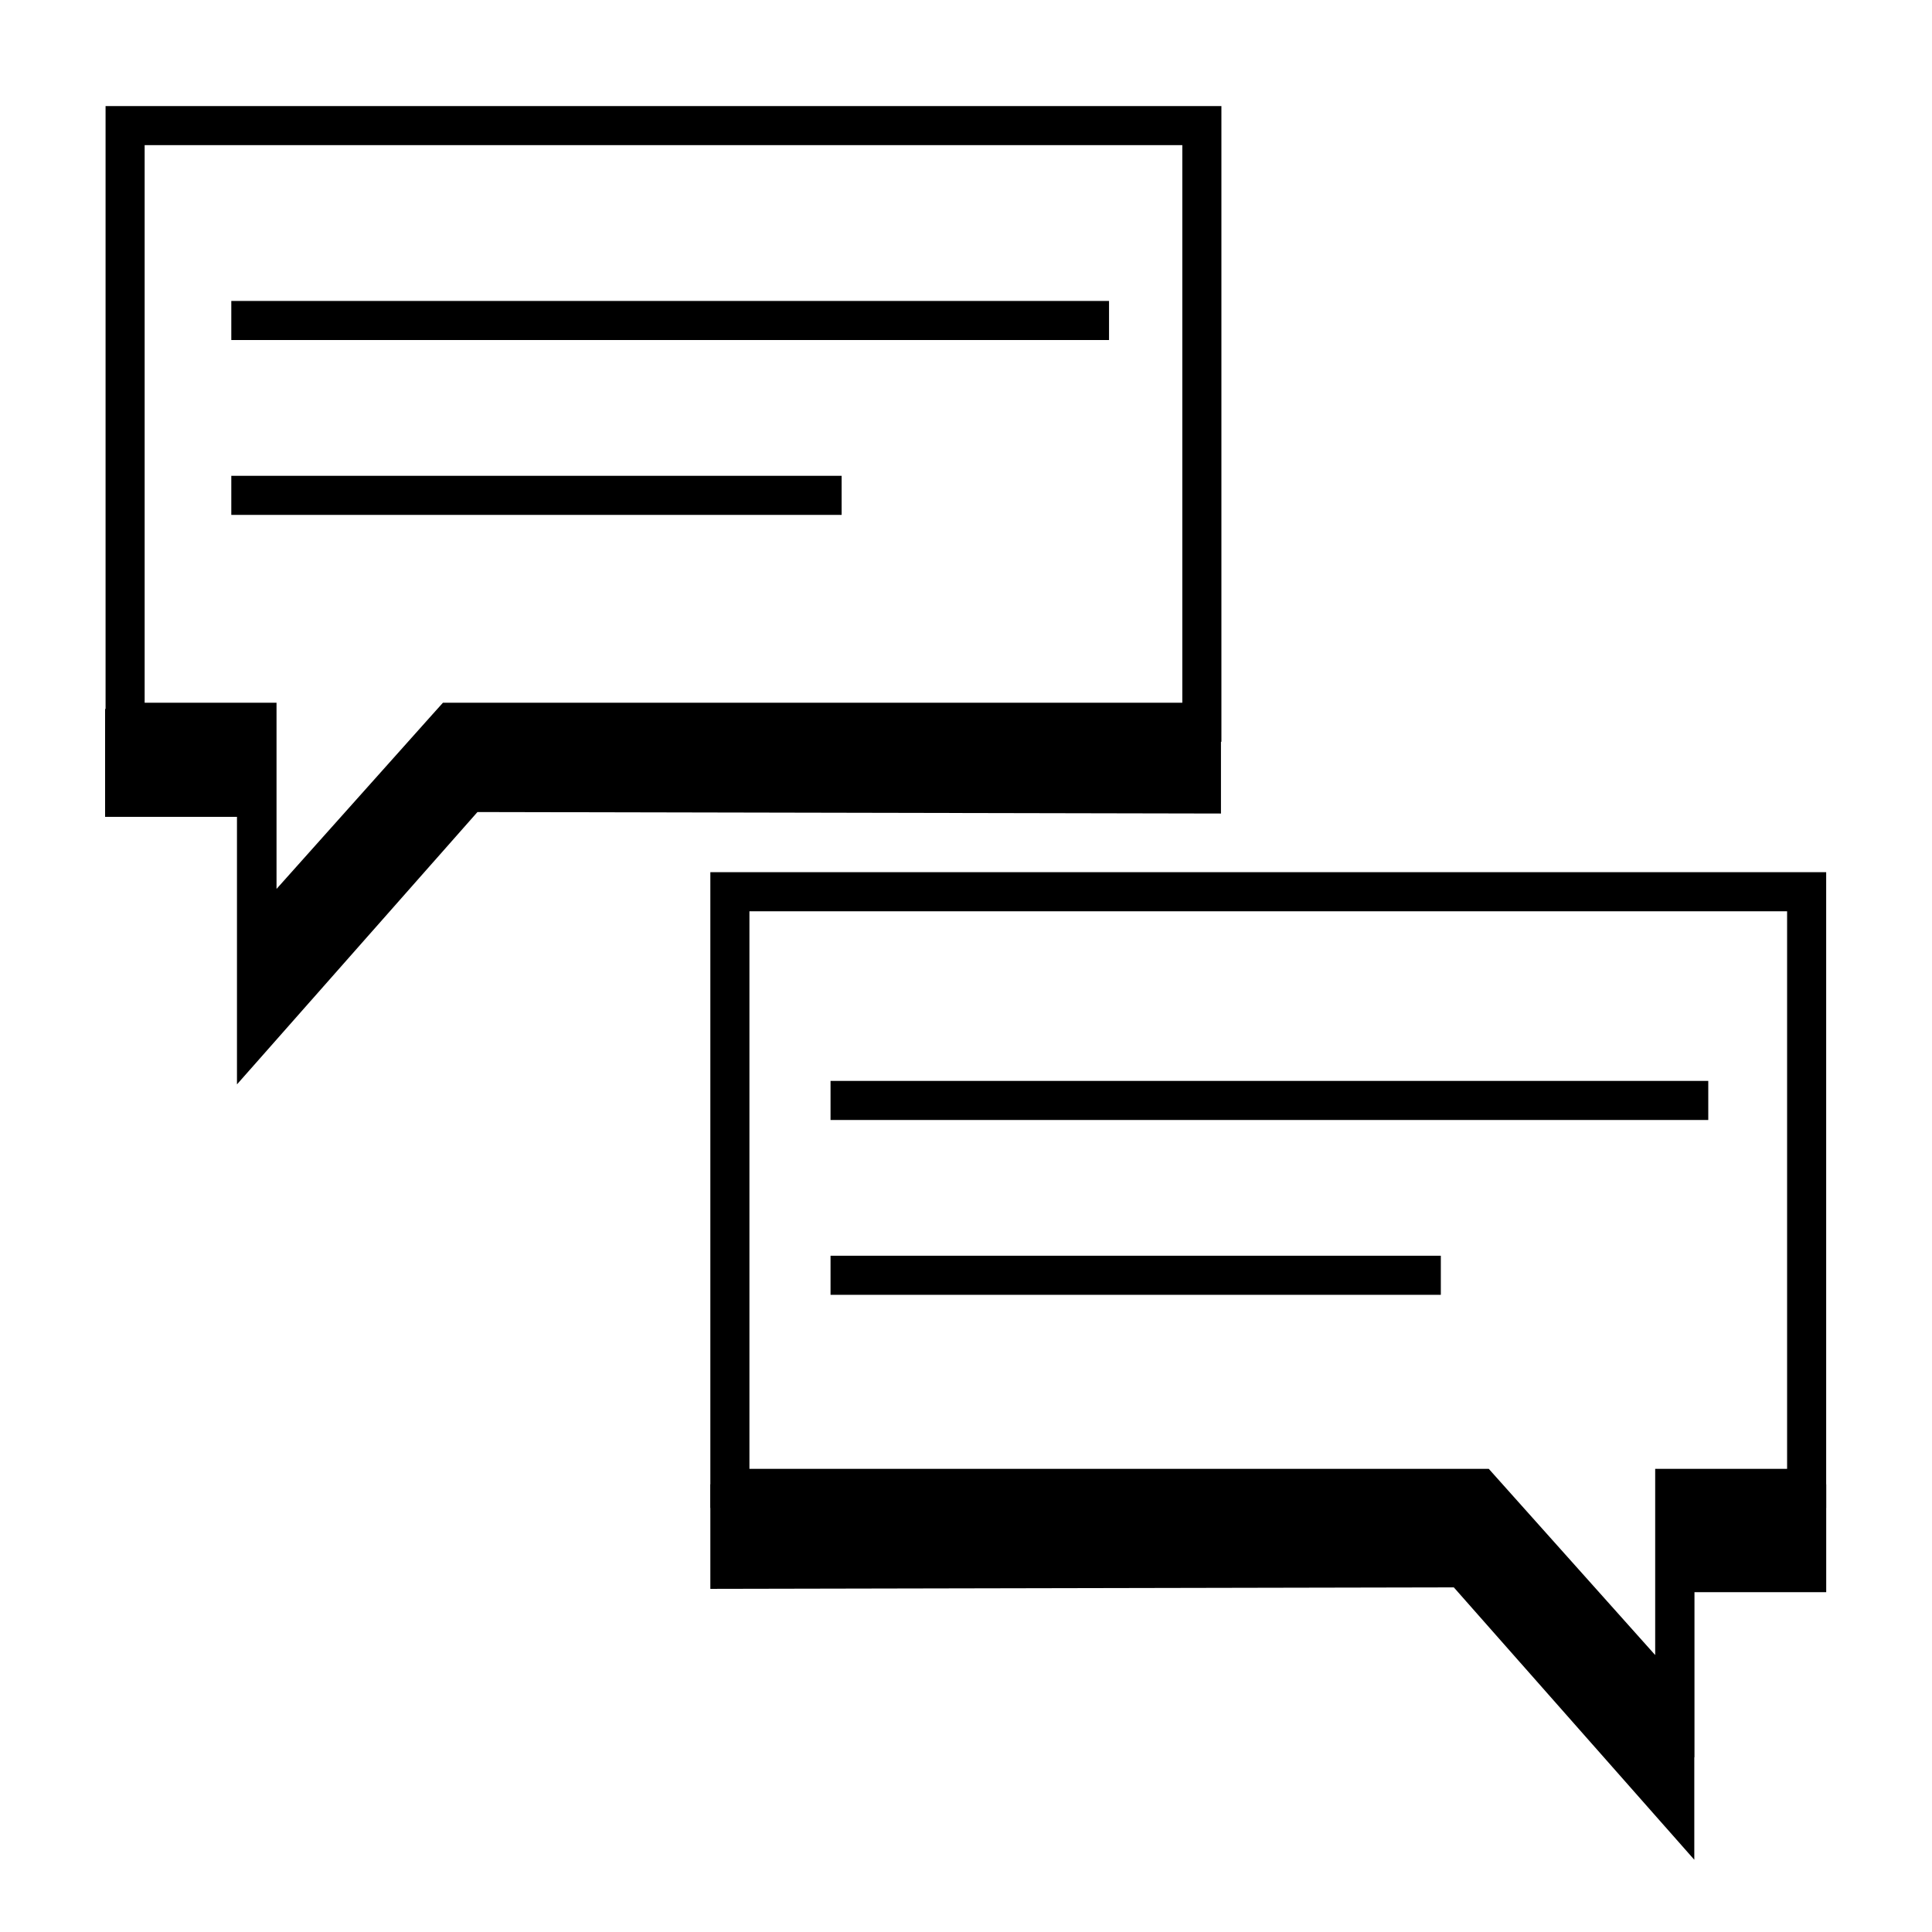
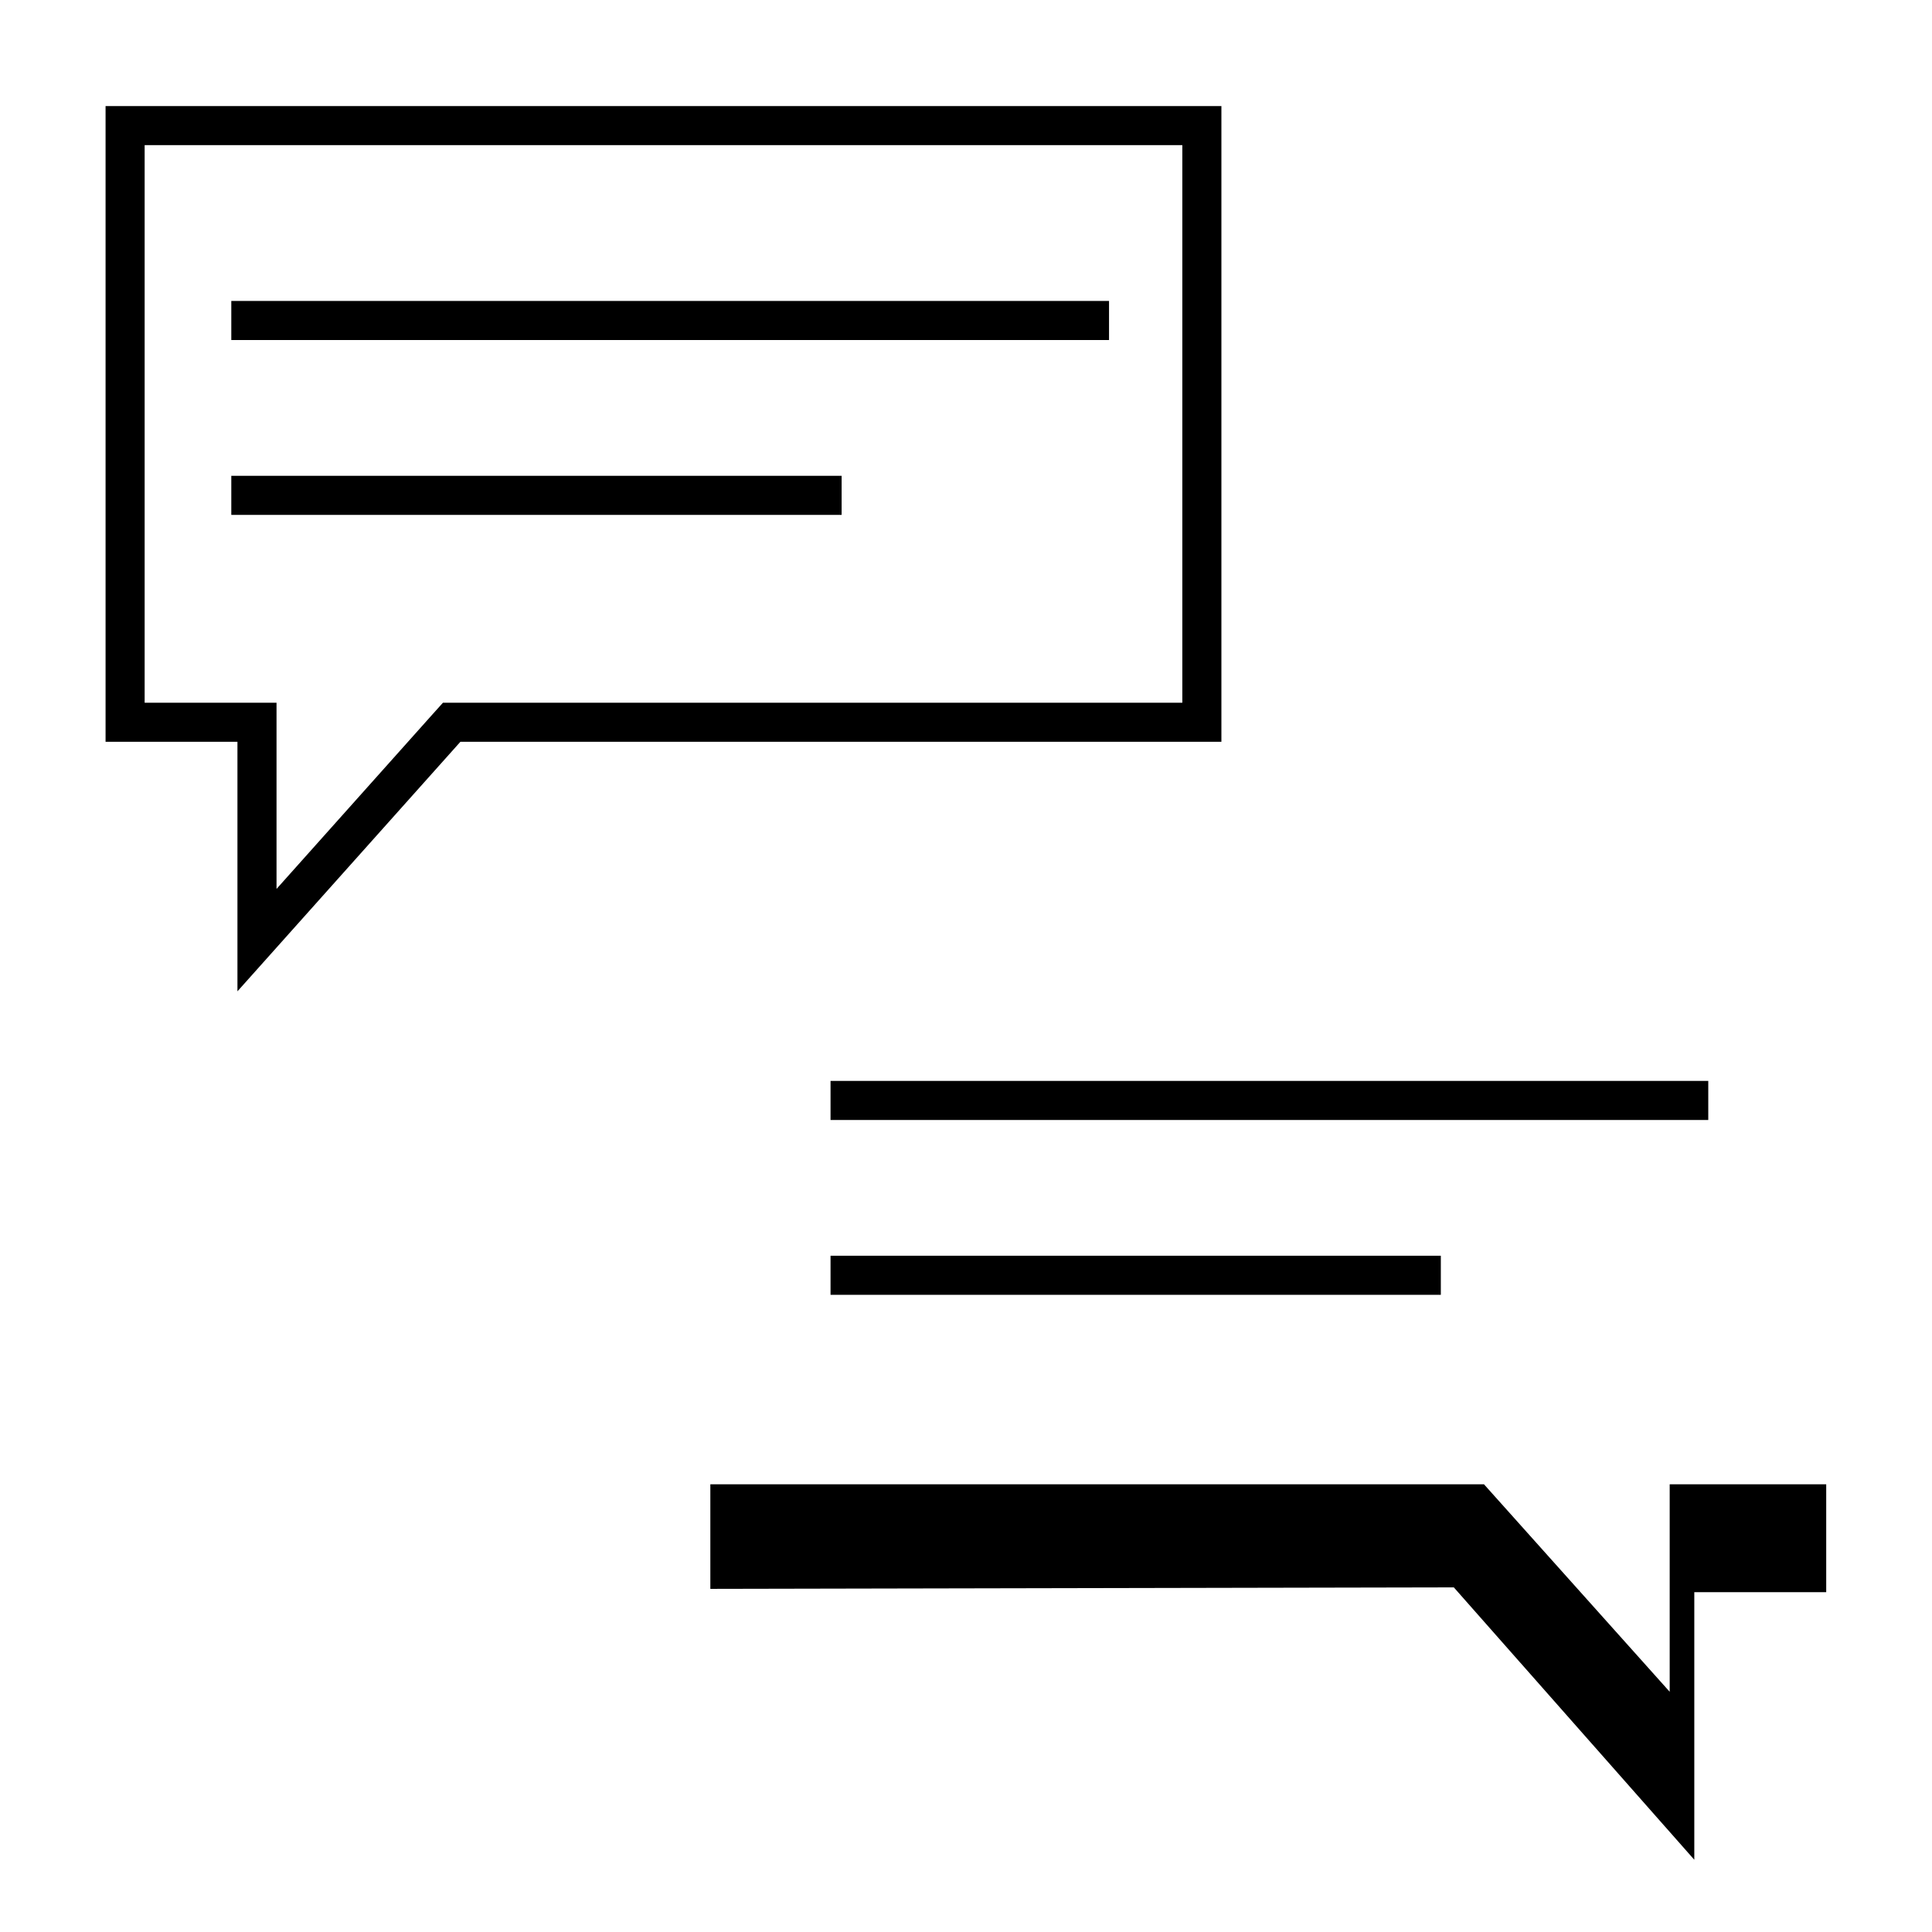
<svg xmlns="http://www.w3.org/2000/svg" width="61" height="61" viewBox="0 0 61 61" fill="none">
-   <path fill-rule="evenodd" clip-rule="evenodd" d="M3.318 22.385V25.791H7.482V34.238L15.075 25.639L38.55 25.686V22.385H14.14L8.276 29.034V22.385H3.318Z" fill="black" />
  <path fill-rule="evenodd" clip-rule="evenodd" d="M22.428 46.864V50.166L45.902 50.119L53.495 58.719V50.271H57.66V46.864H52.718V53.415L46.854 46.864H22.428Z" fill="black" />
-   <path d="M46.913 47.199L46.729 46.993H46.453H23.045V28.155H57.042V46.993H53.495H52.877V47.61V53.872L46.913 47.199Z" stroke="black" stroke-width="1.234" />
  <path d="M8.114 23.421V22.804H7.496H3.95V3.966H37.947V22.804H14.537H14.261L14.076 23.01L8.114 29.683V23.421Z" stroke="black" stroke-width="1.234" />
  <path d="M7.303 10.119H35.016" stroke="black" stroke-width="1.234" />
  <path d="M7.303 15.64H26.573" stroke="black" stroke-width="1.234" />
  <path d="M26.223 34.745H53.936" stroke="black" stroke-width="1.234" />
  <path d="M26.223 40.265H45.492" stroke="black" stroke-width="1.234" />
</svg>